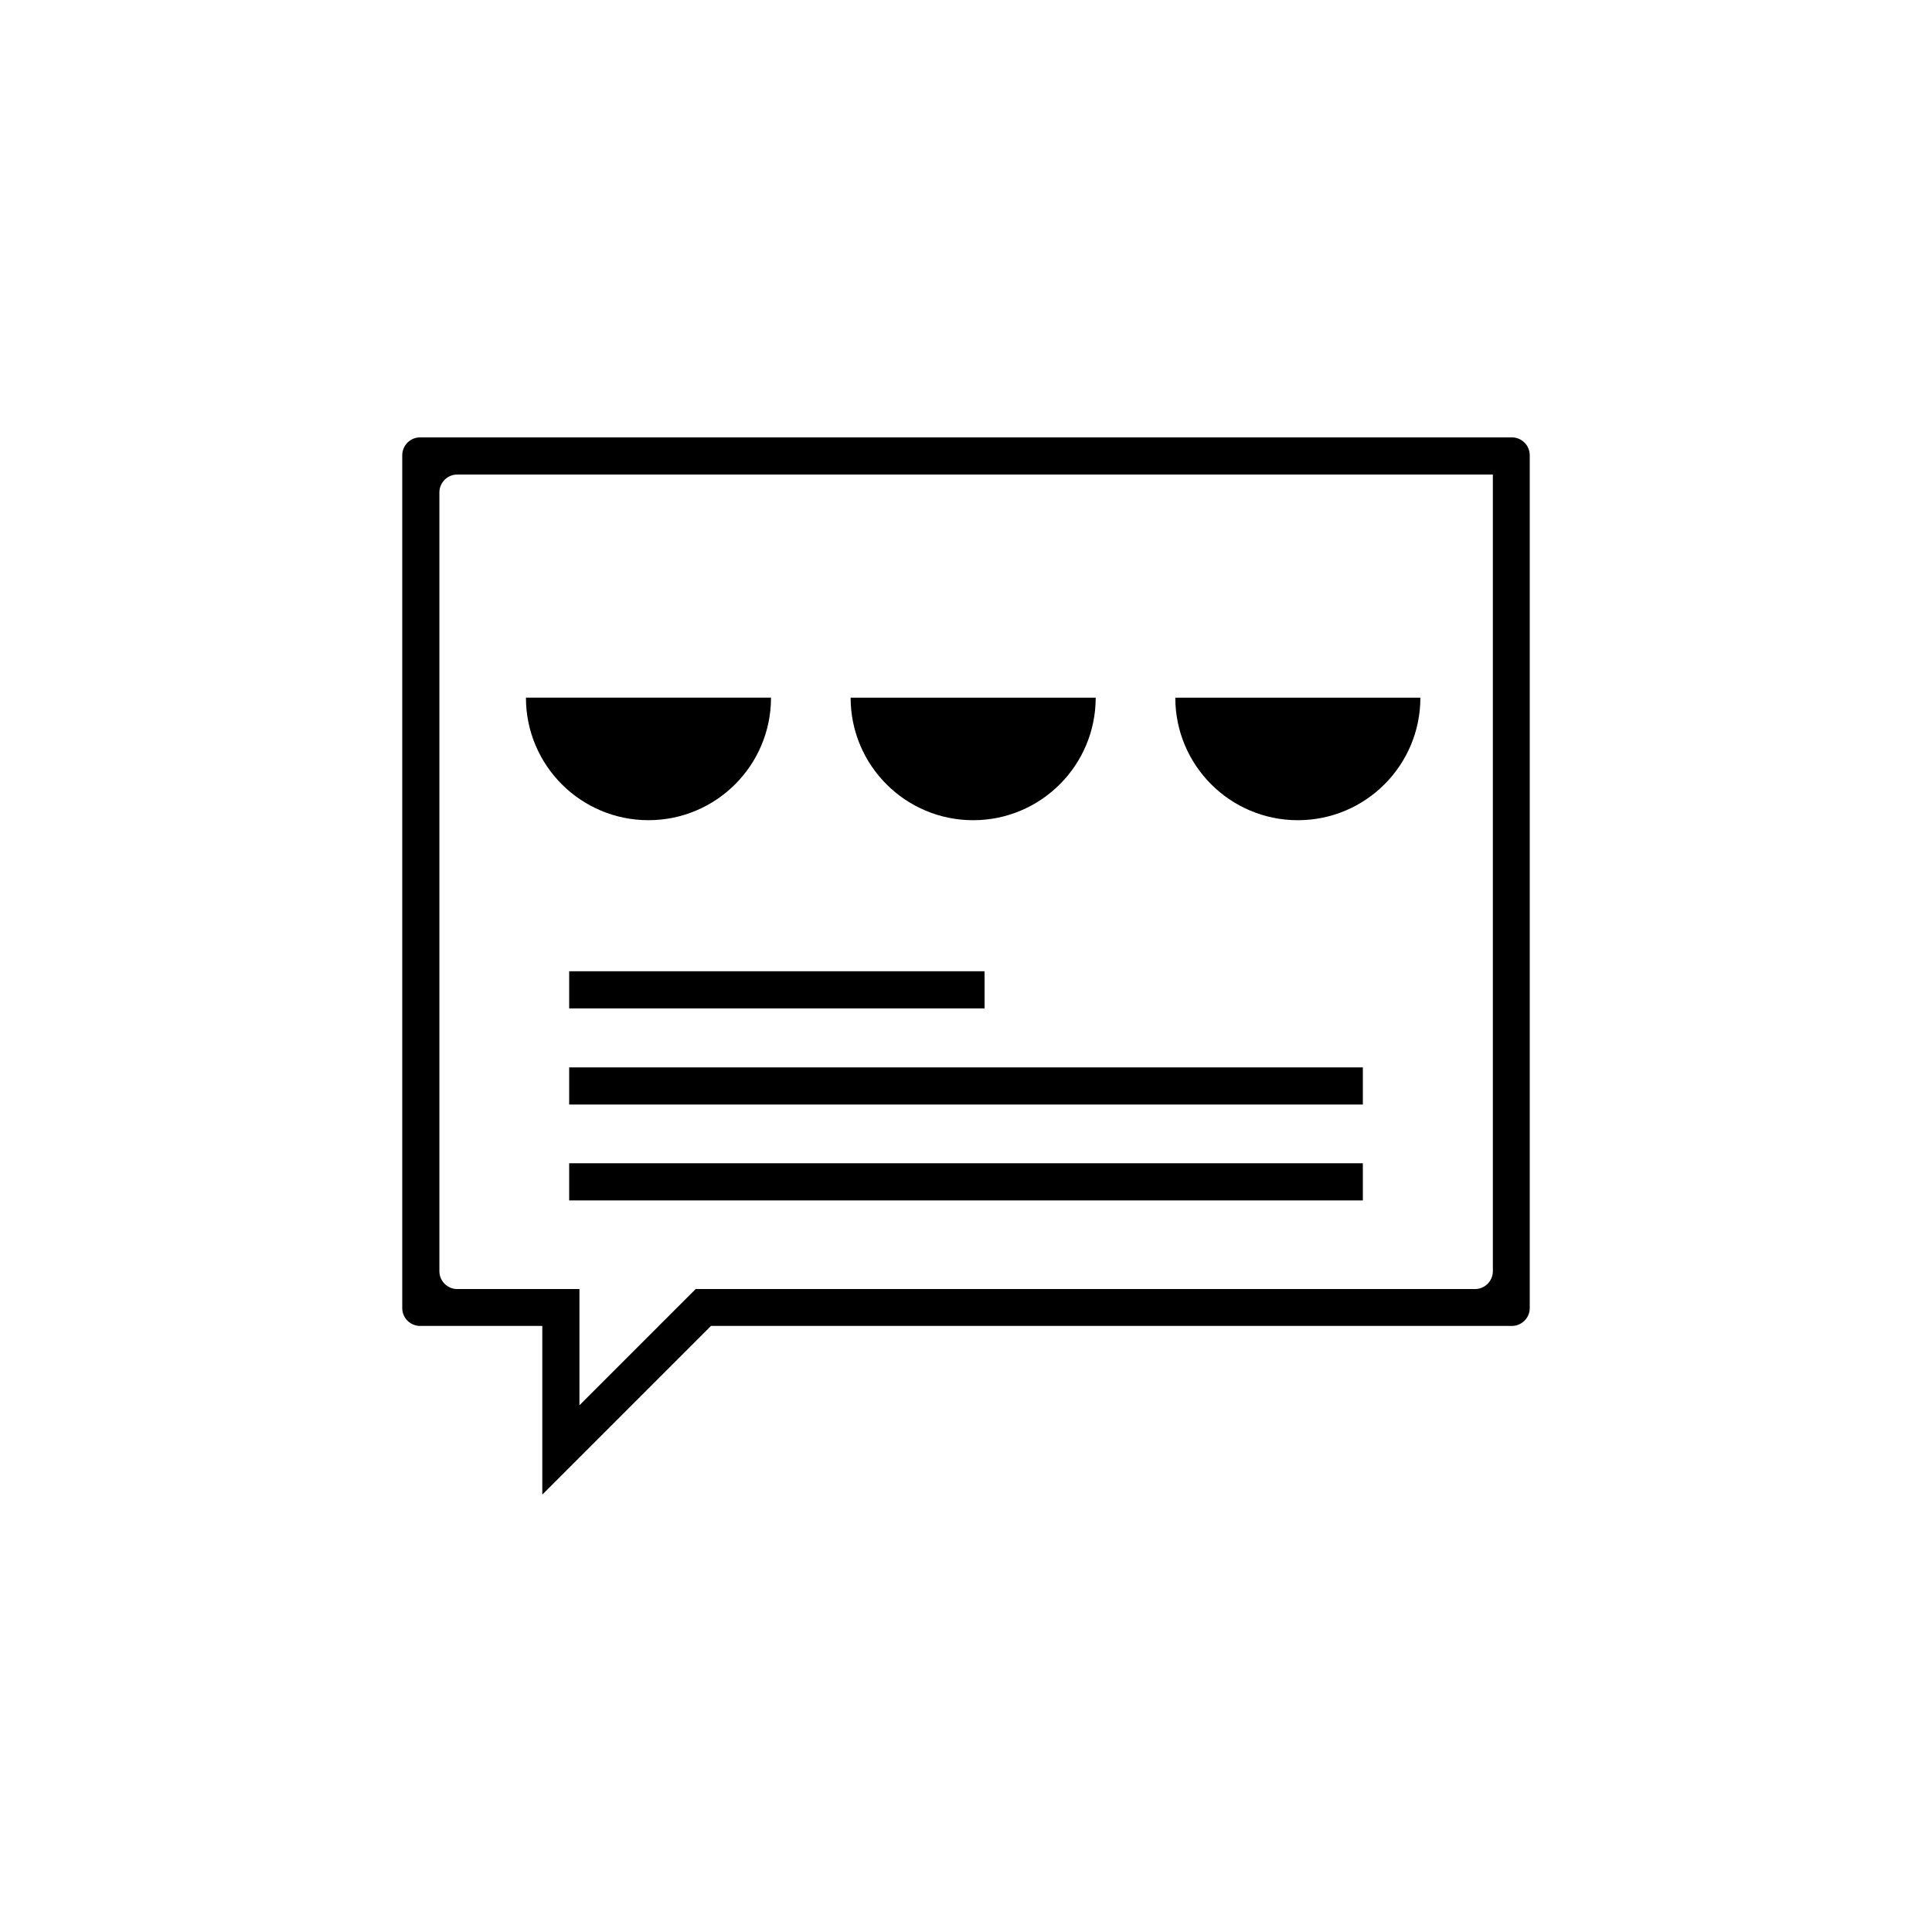
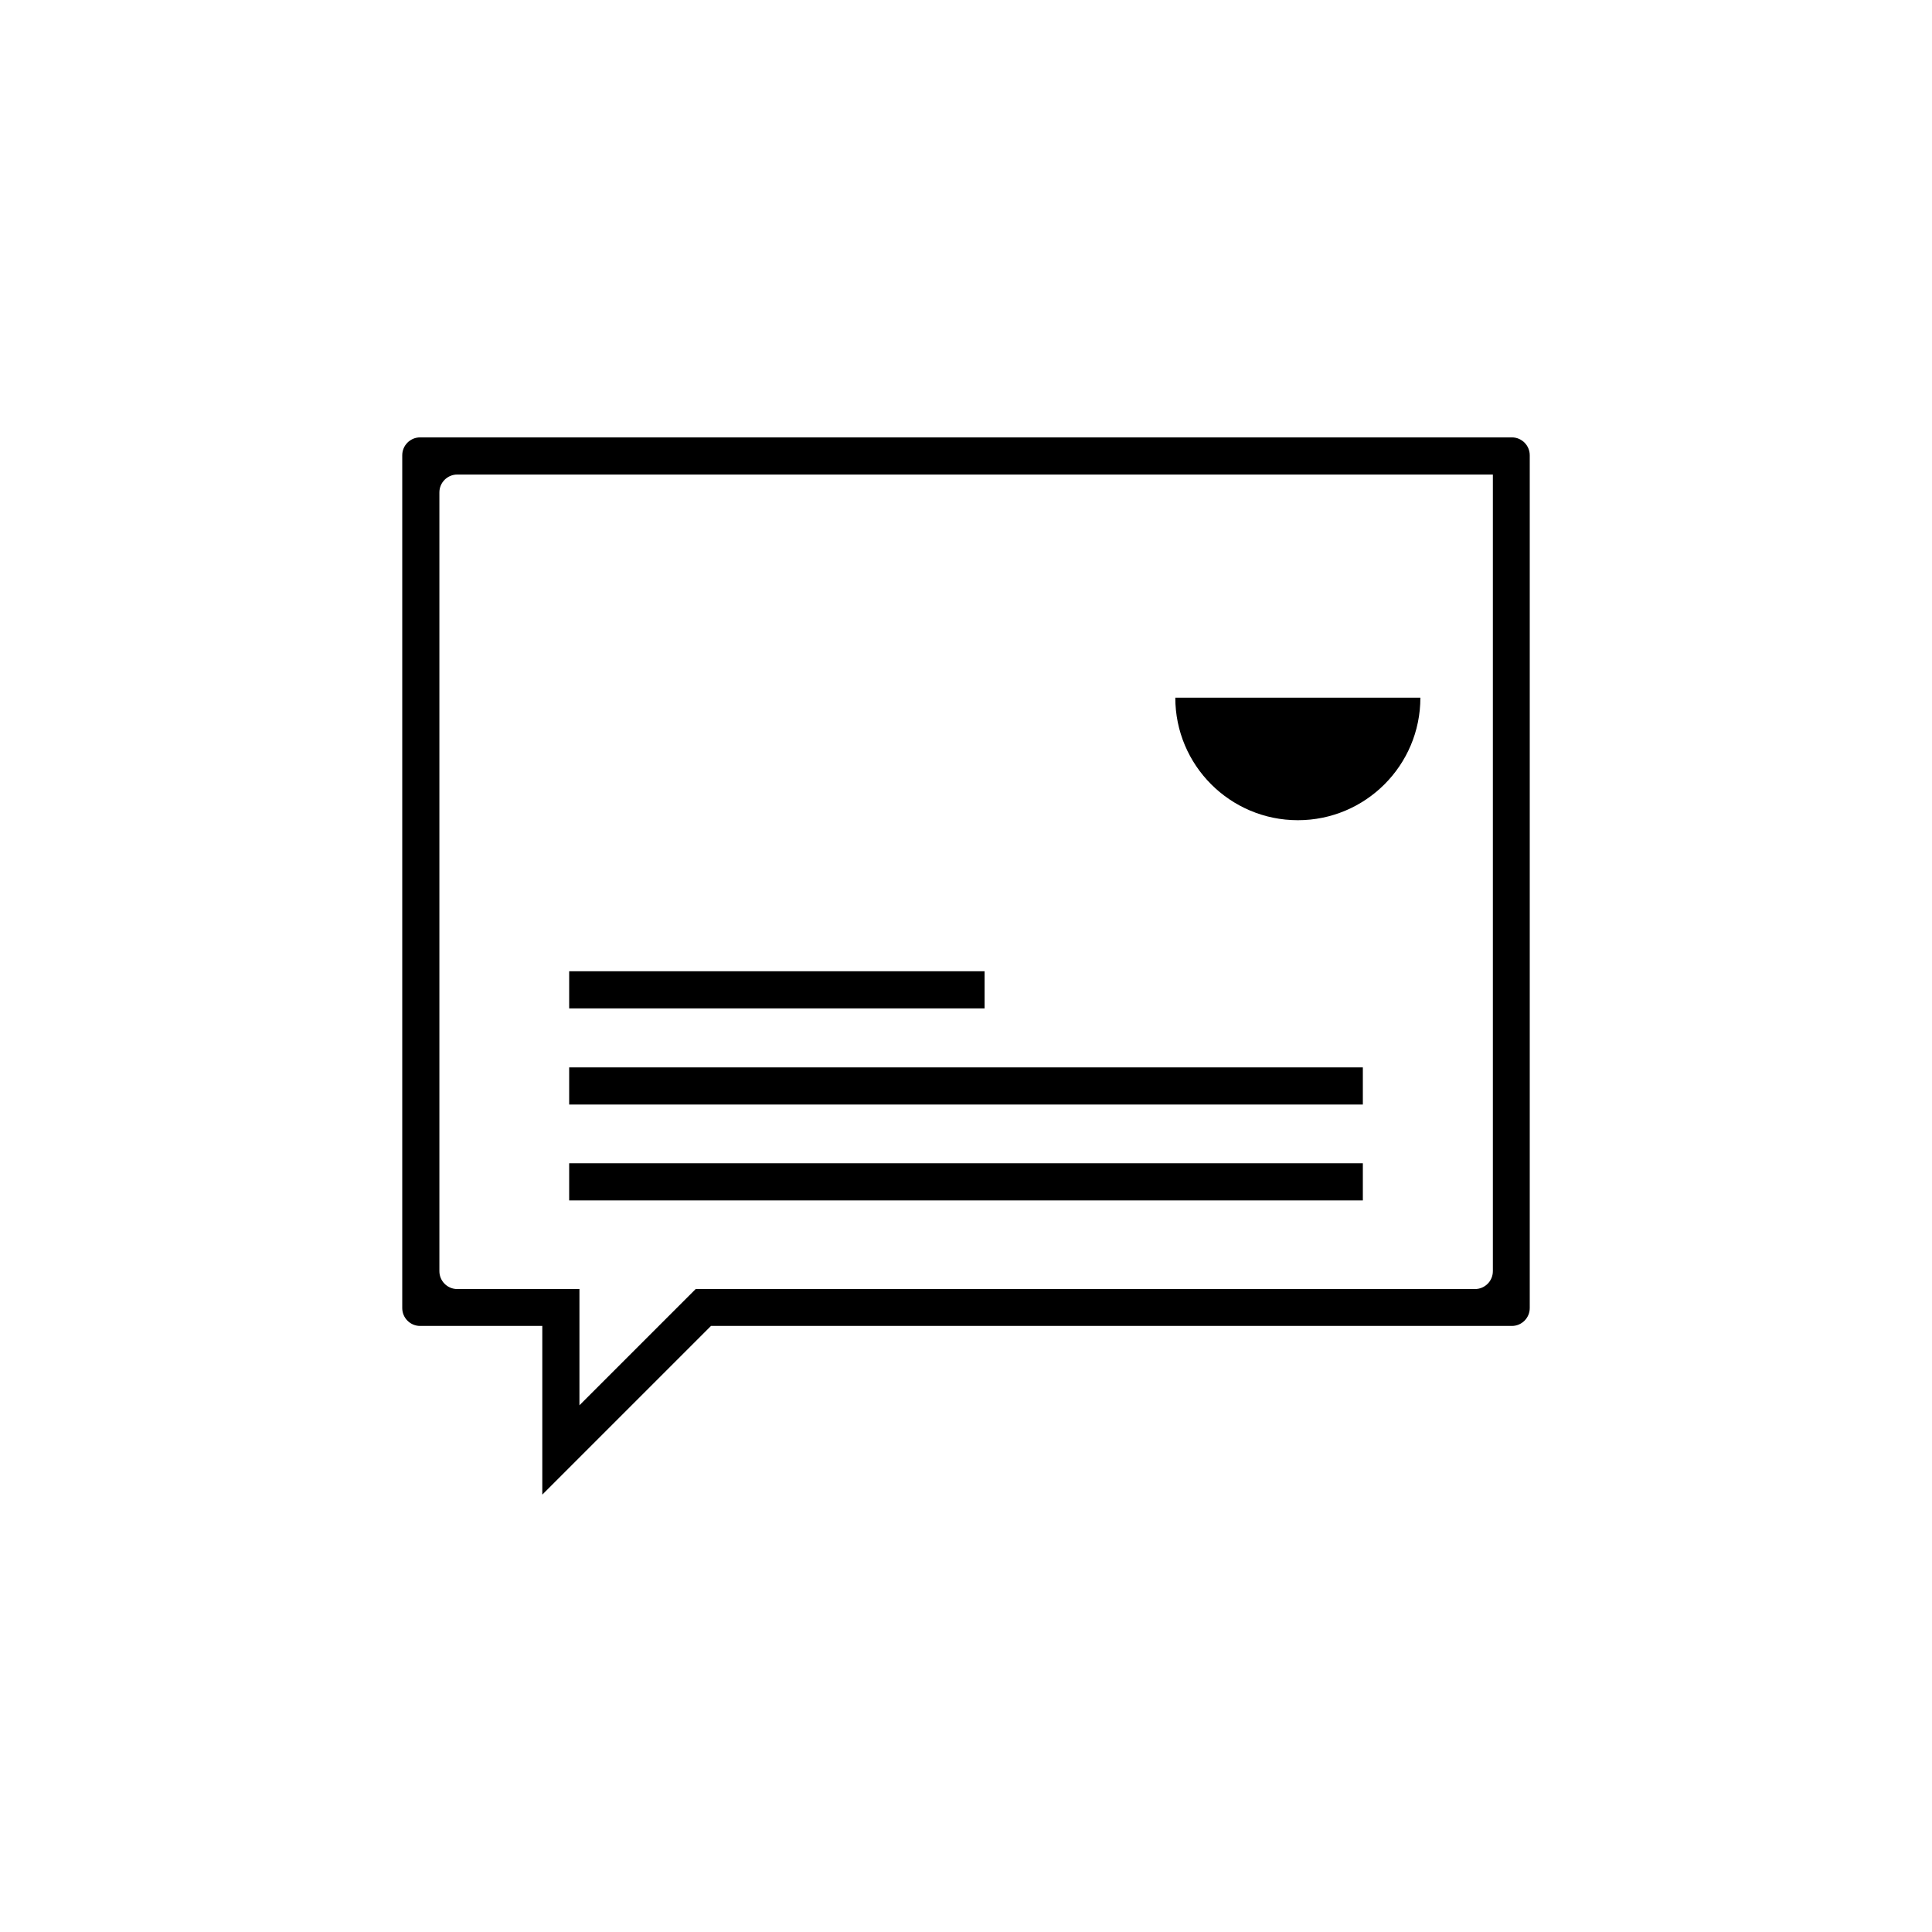
<svg xmlns="http://www.w3.org/2000/svg" version="1.1" viewBox="0 0 1080 1080">
  <g>
    <g id="Layer_1">
      <g id="Layer_1-2" data-name="Layer_1">
        <path d="M328.55,671.05h-10.38v-20.77h443.67v20.77h-433.29,0ZM328.55,617.45h-10.38v-20.77h443.67v20.77h-433.29,0ZM328.55,563.71h-10.38v-20.77h232.22v20.77h-221.84ZM235.24,244.5h609.9c5.52,0,10,4.48,10,10v476.71c0,5.52-4.48,10-10,10h-447.7l-94.29,94.29v-94.29h-68.29c-5.52,0-10-4.48-10-10V254.5c0-5.52,4.48-10,10-10h.38ZM834.38,265.27H255.62c-5.52,0-10,4.48-10,10v435.32c0,5.52,4.48,10,10,10h68.29v64.97l64.97-64.97h435.64c5.52,0,10-4.48,10-10v-445.32h-.14Z" />
-         <path d="M362.5,458.49c37.83,0,68.5-30.67,68.5-68.5h-137c0,37.83,30.67,68.5,68.5,68.5Z" />
-         <path d="M544,458.5c37.83,0,68.5-30.67,68.5-68.5h-137c0,37.83,30.67,68.5,68.5,68.5Z" />
        <path d="M725.5,458.5c37.83,0,68.5-30.67,68.5-68.5h-137c0,37.83,30.67,68.5,68.5,68.5Z" />
      </g>
    </g>
  </g>
</svg>